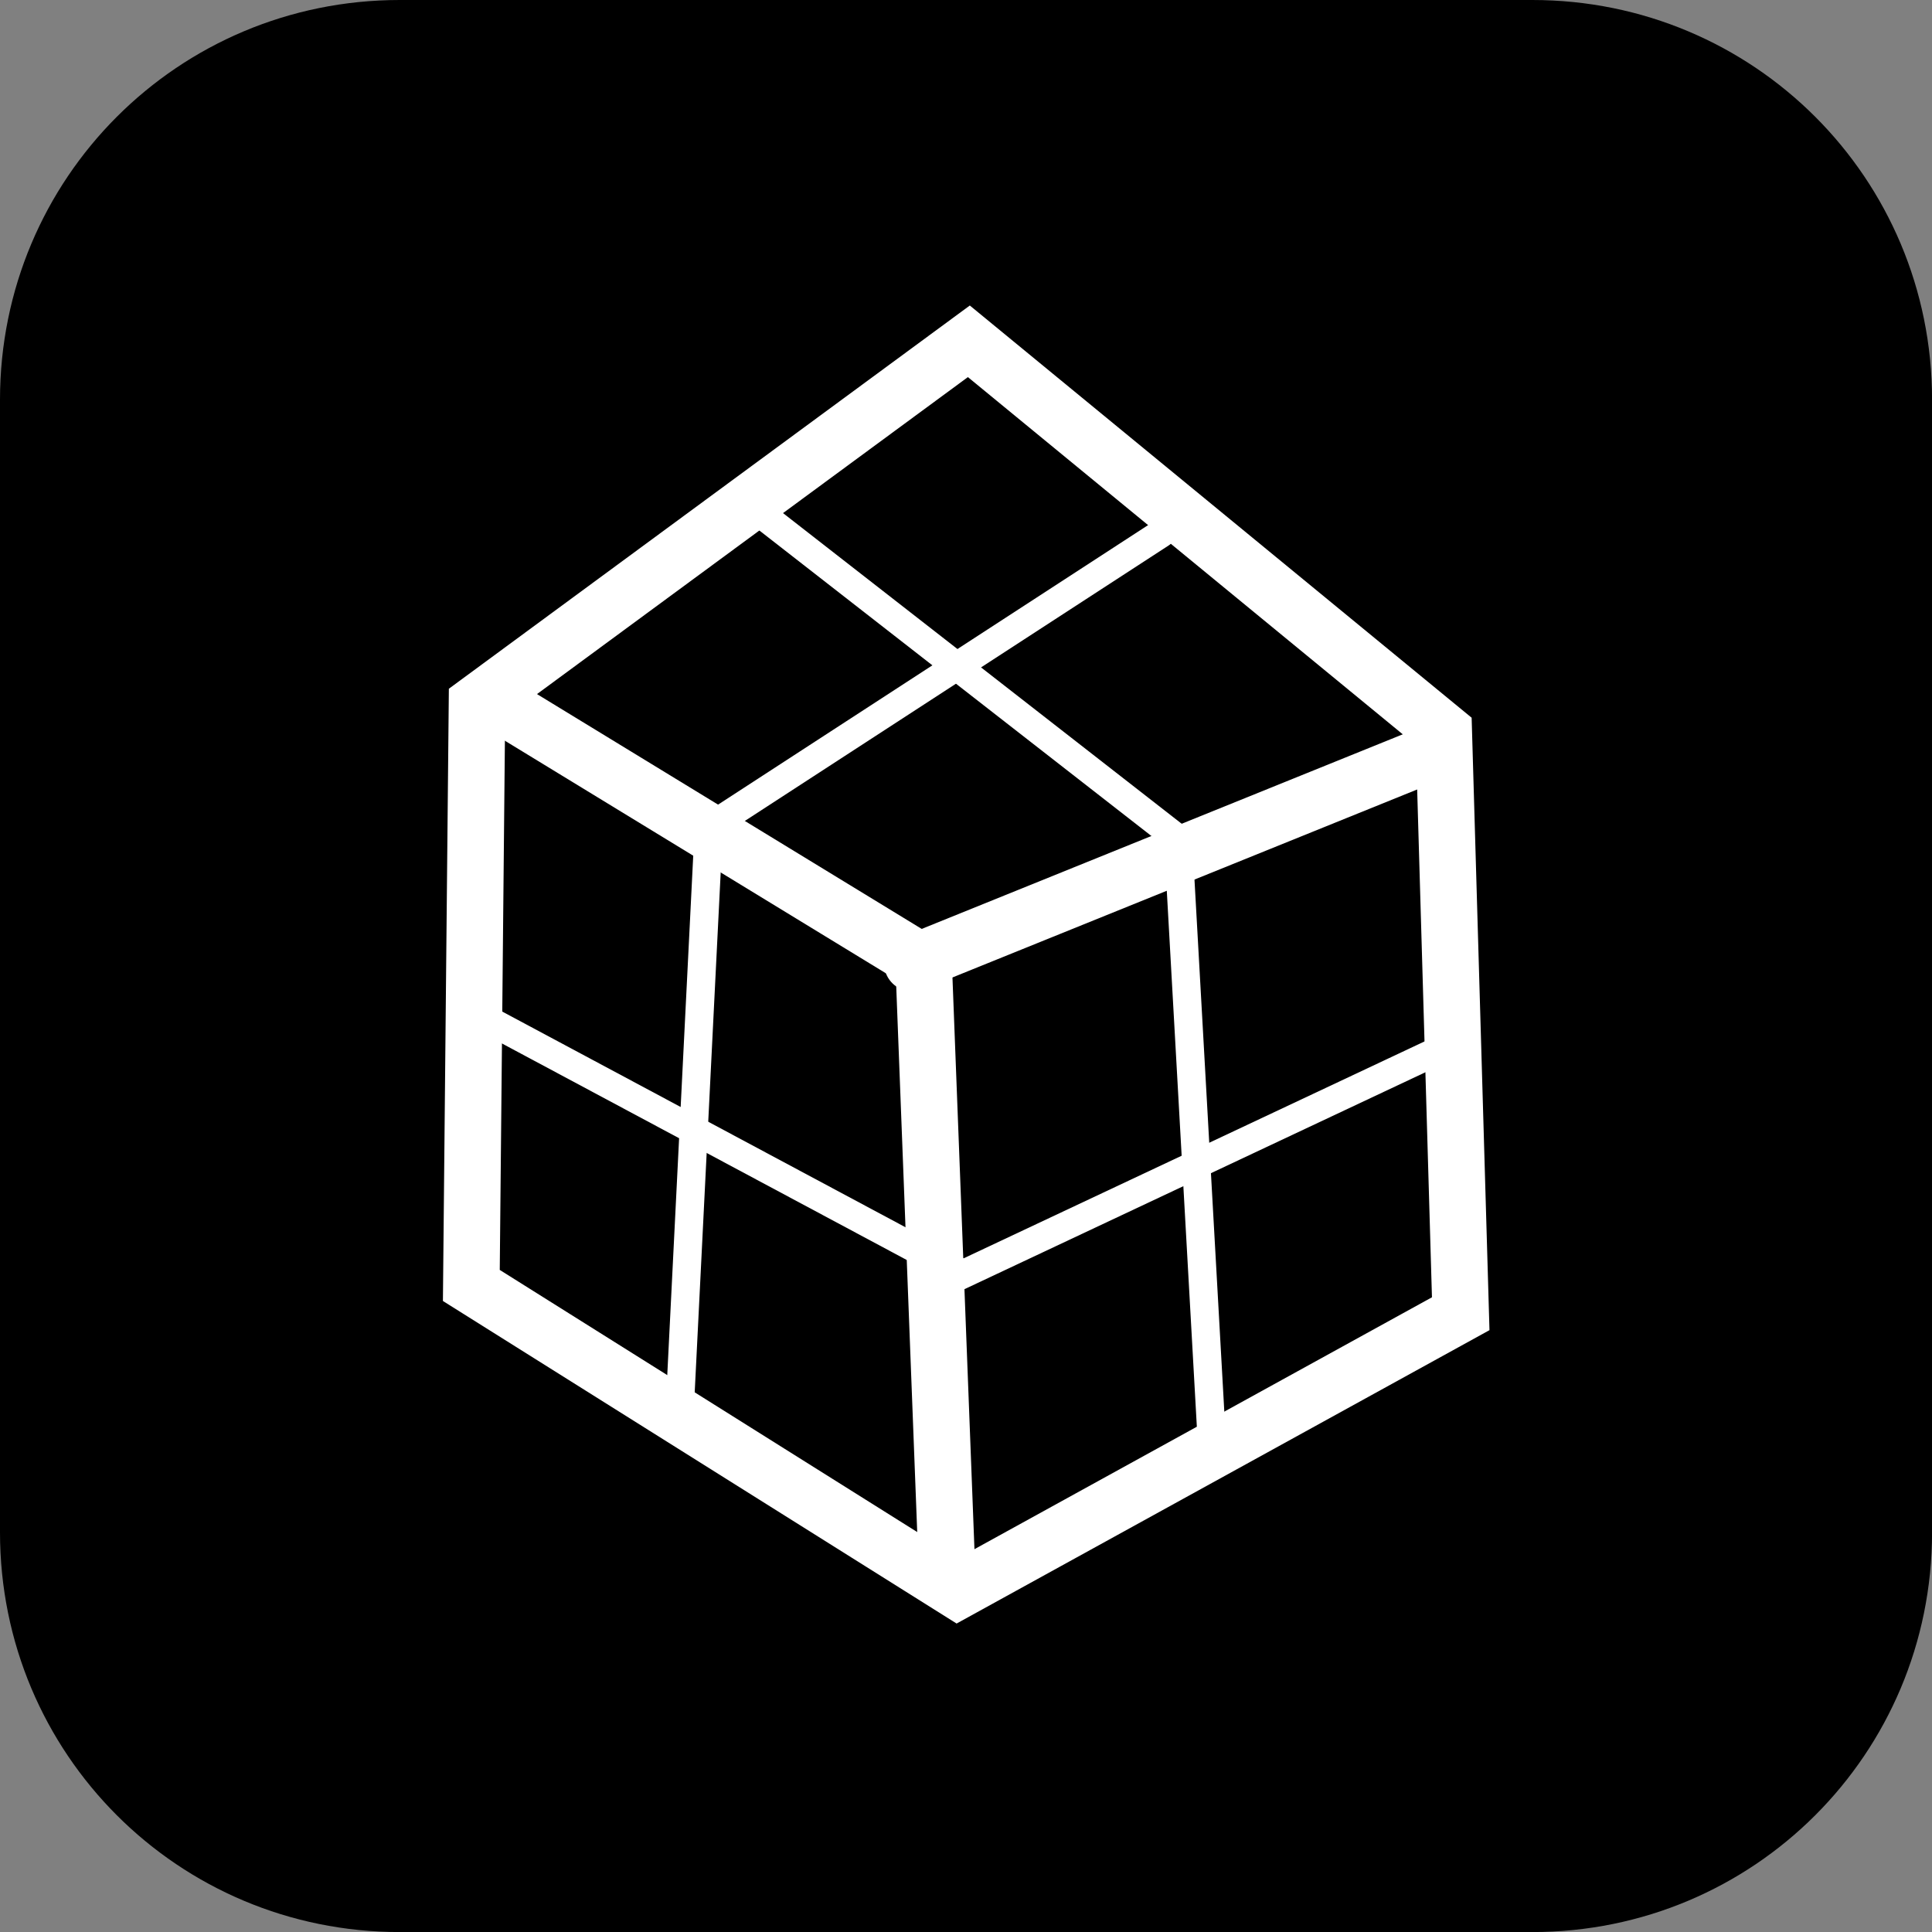
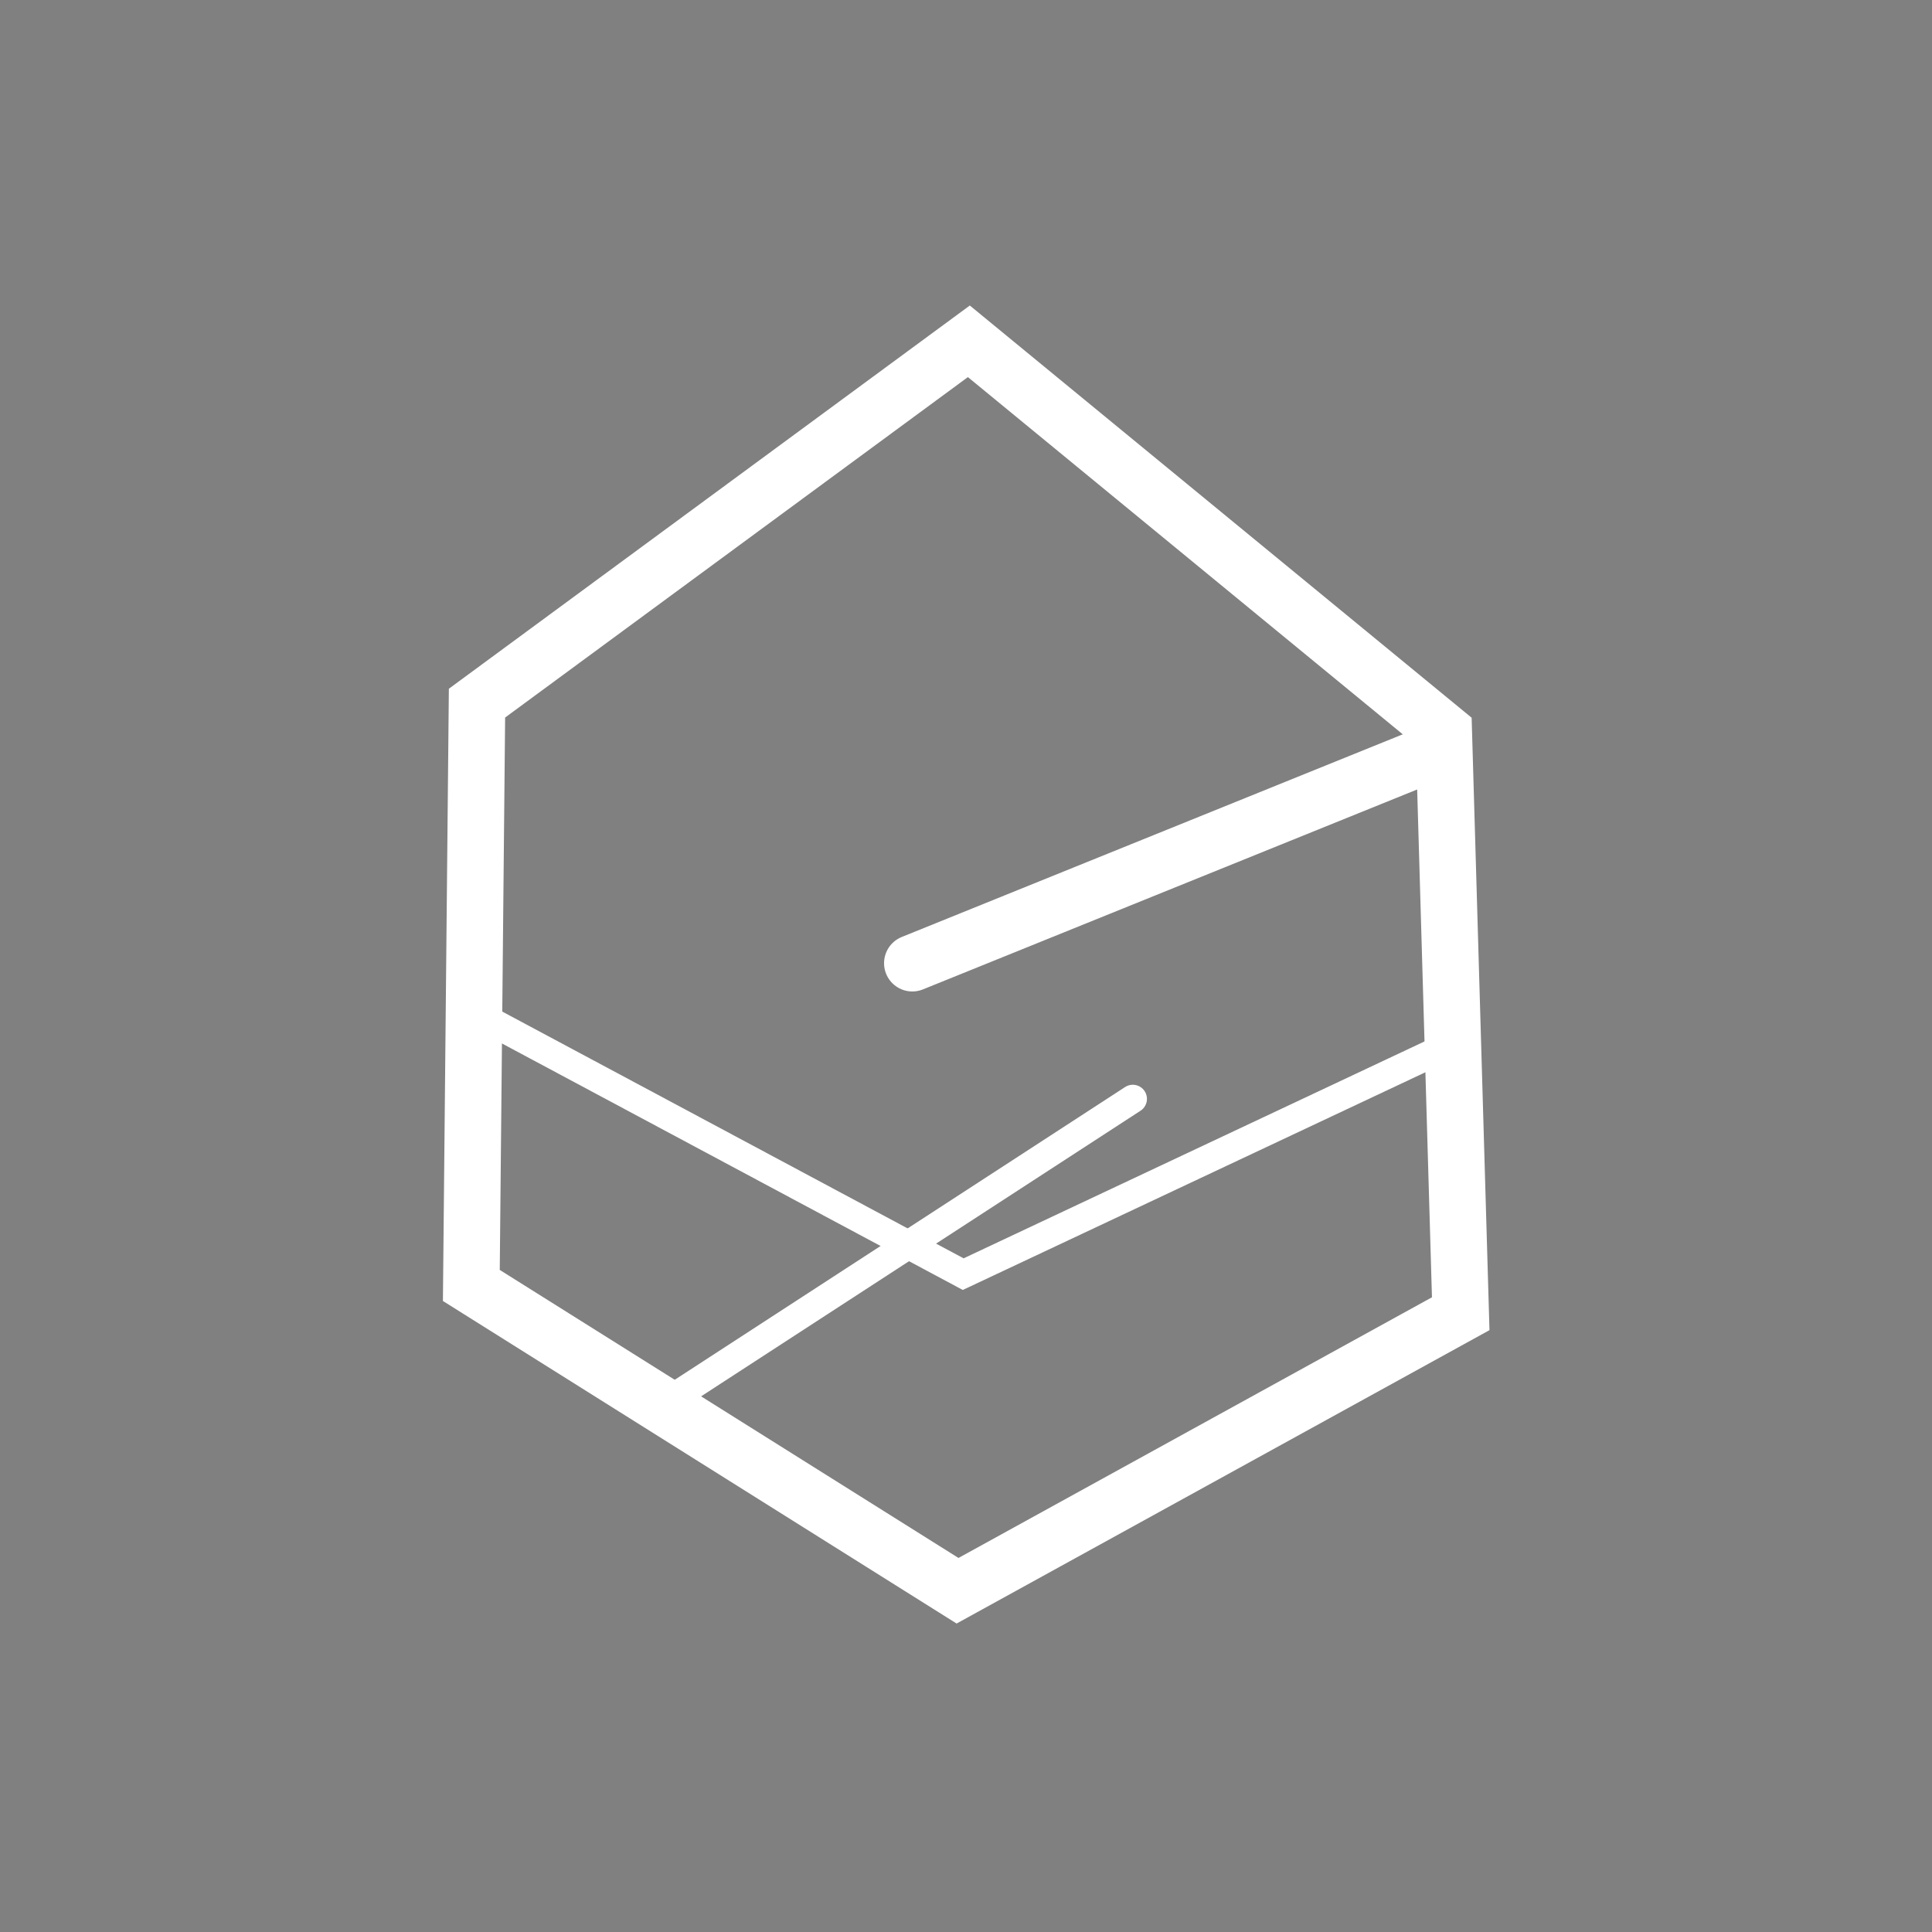
<svg xmlns="http://www.w3.org/2000/svg" version="1.1" width="34.173" height="34.173" viewBox="0,0,34.173,34.173">
  <rect x="0" y="0" width="34.173" height="34.173" fill="#808080" stroke="none" />
  <g transform="translate(-222.913,-162.913)">
    <g data-paper-data="{&quot;isPaintingLayer&quot;:true}" stroke-linecap="round" stroke-miterlimit="10" stroke-dasharray="" stroke-dashoffset="0" style="mix-blend-mode: normal">
-       <path d="M229.983,162.913h20.034c3.917,0 7.07,3.153 7.07,7.07v20.034c0,3.917 -3.153,7.07 -7.07,7.07h-20.034c-3.917,0 -7.07,-3.153 -7.07,-7.07v-20.034c0,-3.917 3.153,-7.07 7.07,-7.07z" fill="#000000" fill-rule="evenodd" stroke="none" stroke-width="4.439" stroke-linejoin="round" />
      <g fill="none" fill-rule="nonzero" stroke="#ffffff" stroke-linejoin="miter">
        <path d="M240.05,168.95l-8.7,6.4l-0.1,10.3l8.6,5.4l8.9,-4.9l-0.3,-10.3z" stroke-width="1" />
-         <path d="M231.55,175.25l7.7,4.7l0.4,10.4" stroke-width="1" />
        <path d="M239.05,179.95l8.9,-3.6" stroke-width="1" />
-         <path d="M236.05,171.75l7.7,6l0.6,10.7" stroke-width="0.5" />
        <path d="M248.45,181.45l-8.5,4l-8.6,-4.6" stroke-width="0.5" />
-         <path d="M234.95,187.55l0.5,-10l8,-5.2" stroke-width="0.5" />
+         <path d="M234.95,187.55l8,-5.2" stroke-width="0.5" />
      </g>
    </g>
  </g>
</svg>